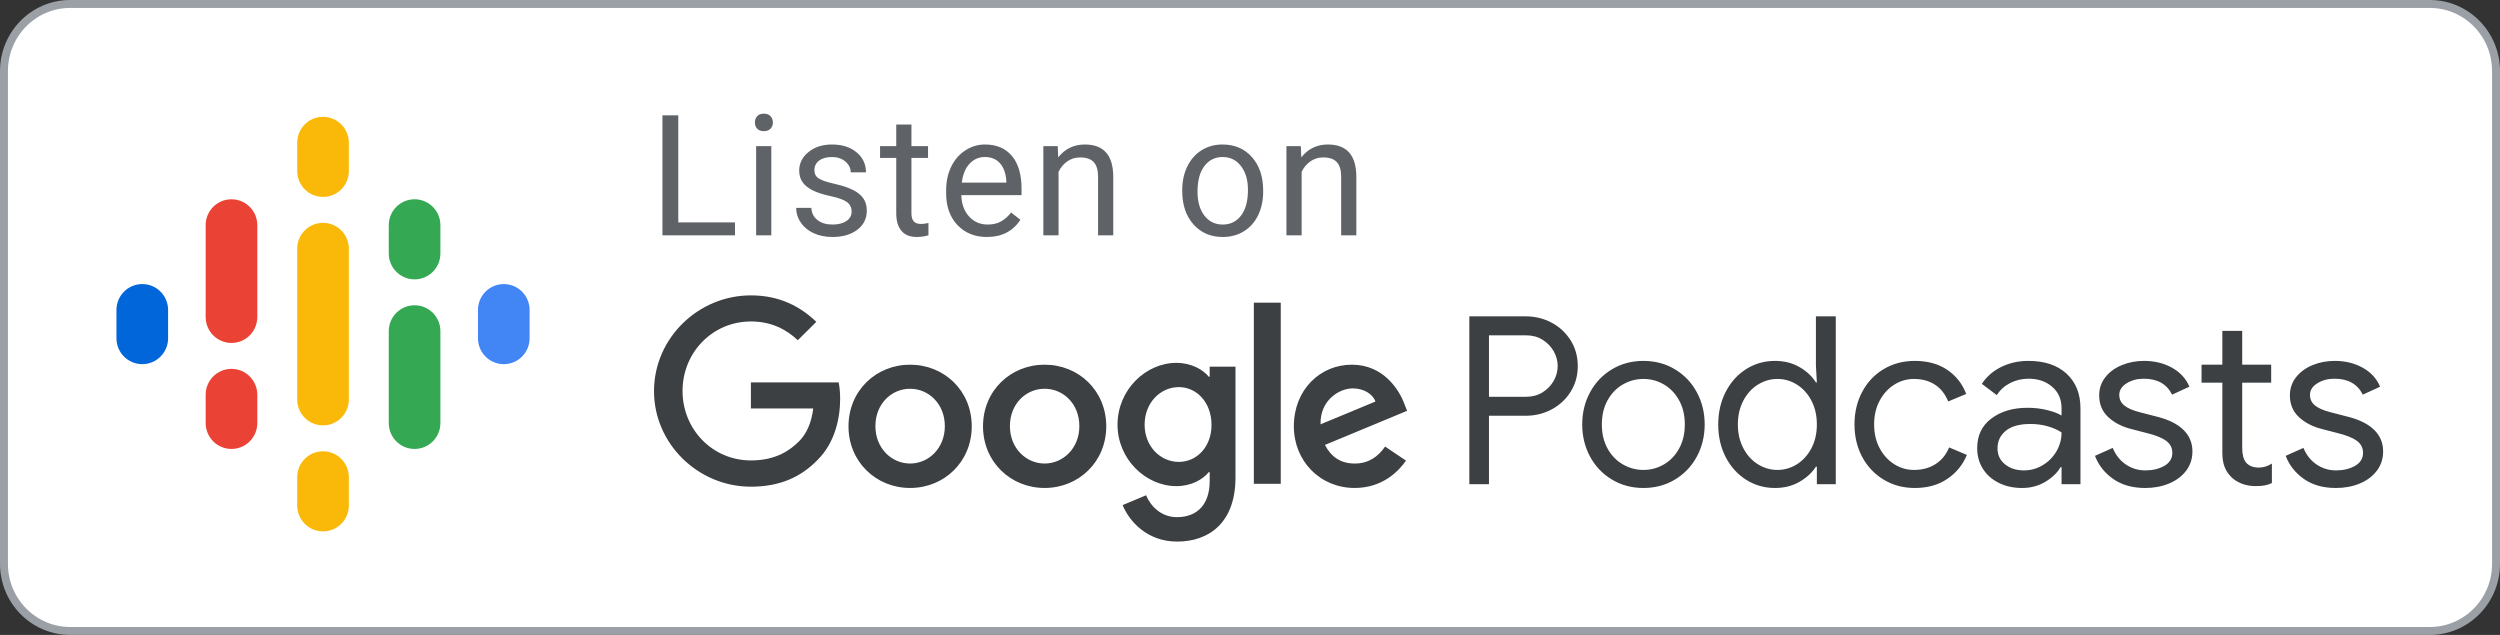
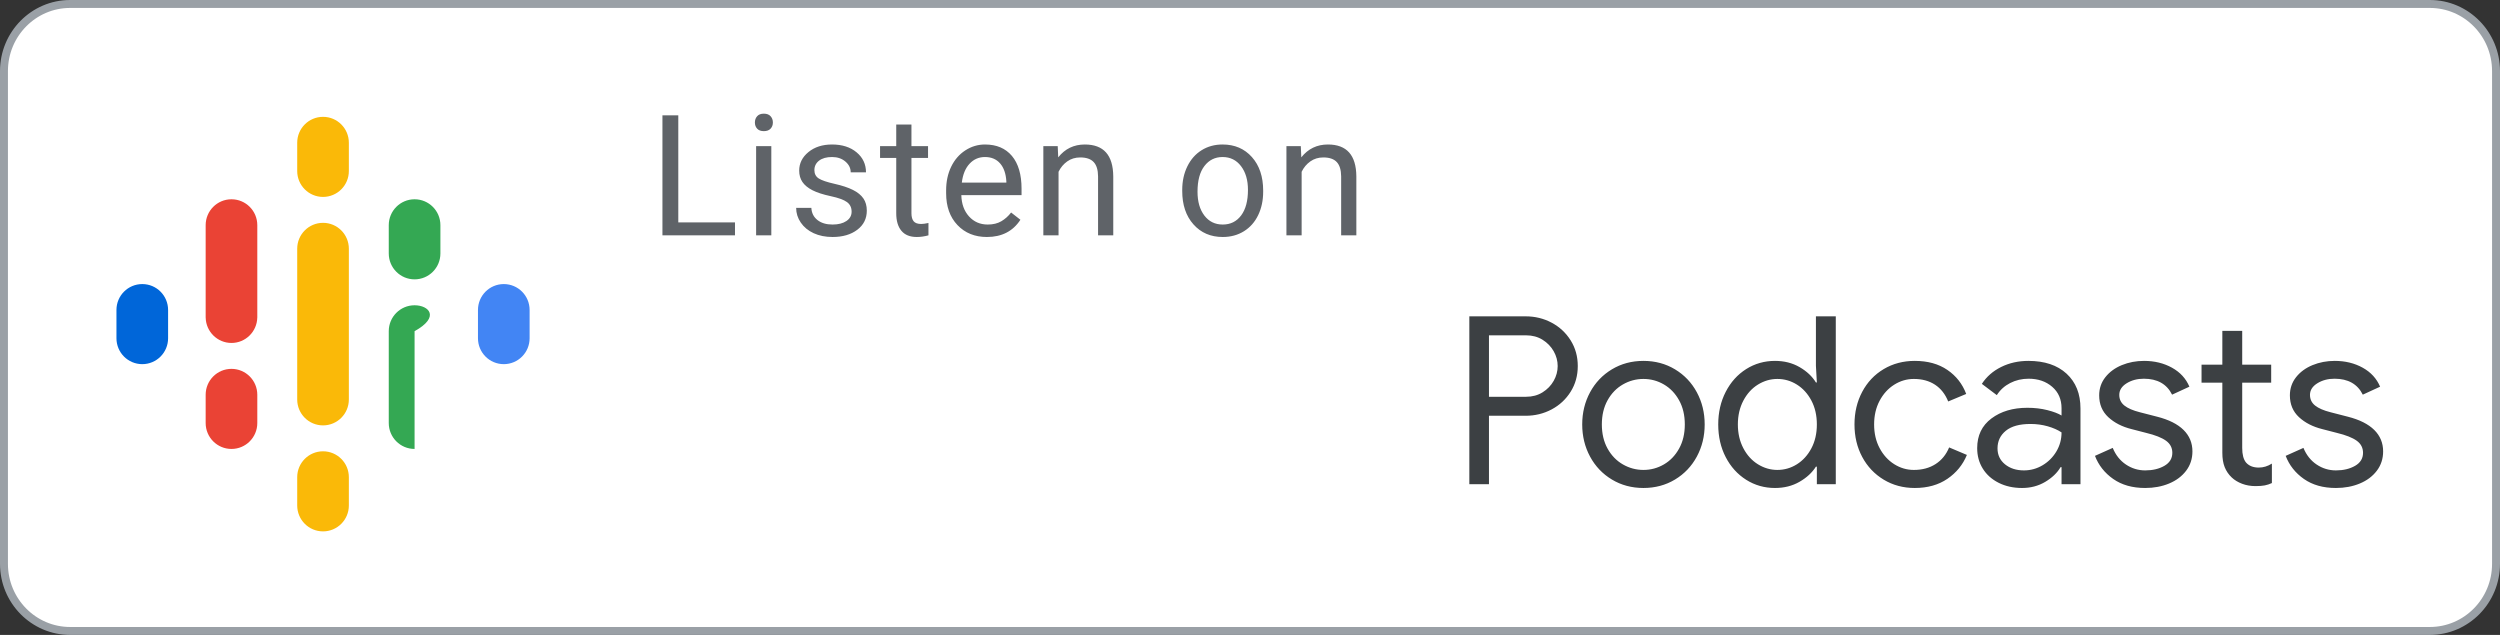
<svg xmlns="http://www.w3.org/2000/svg" width="315" height="80" viewBox="0 0 315 80" fill="none">
  <rect x="0" y="0" width="315" height="80" fill="#333333" stroke="none" />
  <g clip-path="url(#clip0_3116_55845)">
    <path d="M8.839 0.5H306.161C310.76 0.5 314.5 4.281 314.5 8.96V71.04C314.5 75.719 310.76 79.5 306.161 79.5H8.839C4.24 79.5 0.5 75.719 0.5 71.04V8.96C0.5 4.281 4.24 0.5 8.839 0.5Z" fill="white" stroke="#9AA0A6" />
    <path d="M17.927 35.793C16.128 35.793 14.673 37.253 14.673 39.057V42.619C14.673 44.423 16.128 45.883 17.927 45.883C19.725 45.883 21.18 44.423 21.18 42.619V39.057C21.18 37.253 19.725 35.793 17.927 35.793Z" fill="#0066D9" />
    <path d="M63.478 35.793C61.679 35.793 60.224 37.253 60.224 39.057V42.619C60.224 44.423 61.679 45.883 63.478 45.883C65.276 45.883 66.731 44.423 66.731 42.619V39.057C66.731 37.253 65.276 35.793 63.478 35.793Z" fill="#4285F4" />
    <path d="M29.166 46.477C27.368 46.477 25.913 47.937 25.913 49.741V53.302C25.913 55.107 27.368 56.567 29.166 56.567C30.965 56.567 32.42 55.107 32.42 53.302V49.741C32.42 47.937 30.965 46.477 29.166 46.477Z" fill="#EA4335" />
    <path d="M29.166 25.109C27.368 25.109 25.913 26.569 25.913 28.373V40.022H25.916C25.957 41.791 27.395 43.212 29.166 43.212C30.938 43.212 32.376 41.791 32.417 40.022H32.42V28.373C32.42 26.569 30.965 25.109 29.166 25.109Z" fill="#EA4335" />
    <path d="M52.237 25.109C50.439 25.109 48.984 26.569 48.984 28.373V31.935C48.984 33.739 50.439 35.199 52.237 35.199C54.036 35.199 55.491 33.739 55.491 31.935V28.373C55.491 26.569 54.036 25.109 52.237 25.109Z" fill="#34A853" />
    <path d="M40.702 14.722C38.904 14.722 37.448 16.182 37.448 17.986V21.548C37.448 23.352 38.904 24.812 40.702 24.812C42.5 24.812 43.956 23.352 43.956 21.548V17.986C43.956 16.182 42.5 14.722 40.702 14.722Z" fill="#FAB908" />
    <path d="M40.702 56.864C38.904 56.864 37.448 58.324 37.448 60.128V63.689C37.448 65.494 38.904 66.954 40.702 66.954C42.5 66.954 43.956 65.494 43.956 63.689V60.128C43.956 58.324 42.5 56.864 40.702 56.864Z" fill="#FAB908" />
-     <path d="M52.237 38.464C50.439 38.464 48.984 39.924 48.984 41.728V53.302C48.984 55.107 50.439 56.567 52.237 56.567C54.036 56.567 55.491 55.107 55.491 53.302V41.728C55.491 39.924 54.036 38.464 52.237 38.464Z" fill="#34A853" />
+     <path d="M52.237 38.464C50.439 38.464 48.984 39.924 48.984 41.728V53.302C48.984 55.107 50.439 56.567 52.237 56.567V41.728C55.491 39.924 54.036 38.464 52.237 38.464Z" fill="#34A853" />
    <path d="M43.956 31.341C43.956 29.537 42.5 28.077 40.702 28.077C38.904 28.077 37.448 29.537 37.448 31.341V39.256V42.423V50.335C37.448 52.139 38.904 53.599 40.702 53.599C42.5 53.599 43.956 52.139 43.956 50.335V42.42V39.256V31.341Z" fill="#FAB908" />
    <path d="M187.61 61.013V52.386H192.233C193.411 52.386 194.5 52.12 195.502 51.588C196.503 51.056 197.303 50.313 197.902 49.357C198.5 48.402 198.8 47.324 198.8 46.122C198.8 44.921 198.5 43.842 197.902 42.887C197.303 41.932 196.503 41.188 195.502 40.656C194.5 40.124 193.411 39.859 192.233 39.859H185.136V61.013H187.61ZM192.292 49.993H187.61V42.252H192.292C193.077 42.252 193.769 42.439 194.368 42.813C194.967 43.187 195.433 43.67 195.767 44.261C196.1 44.852 196.267 45.472 196.267 46.122C196.267 46.772 196.1 47.393 195.767 47.984C195.433 48.575 194.967 49.057 194.368 49.431C193.769 49.806 193.077 49.993 192.292 49.993ZM207.074 61.486C208.547 61.486 209.872 61.131 211.05 60.422C212.228 59.713 213.145 58.748 213.803 57.527C214.461 56.306 214.789 54.956 214.789 53.479C214.789 52.002 214.461 50.653 213.803 49.431C213.145 48.21 212.228 47.245 211.05 46.536C209.872 45.827 208.547 45.472 207.074 45.472C205.602 45.472 204.277 45.827 203.099 46.536C201.921 47.245 201.003 48.21 200.346 49.431C199.688 50.653 199.359 52.002 199.359 53.479C199.359 54.956 199.688 56.306 200.346 57.527C201.003 58.748 201.921 59.713 203.099 60.422C204.277 61.131 205.602 61.486 207.074 61.486ZM207.074 59.211C206.152 59.211 205.288 58.979 204.483 58.516C203.678 58.054 203.035 57.389 202.554 56.522C202.073 55.656 201.833 54.641 201.833 53.479C201.833 52.317 202.073 51.303 202.554 50.436C203.035 49.569 203.678 48.904 204.483 48.441C205.288 47.979 206.152 47.747 207.074 47.747C207.997 47.747 208.856 47.979 209.651 48.441C210.446 48.904 211.084 49.569 211.565 50.436C212.046 51.303 212.286 52.317 212.286 53.479C212.286 54.641 212.046 55.656 211.565 56.522C211.084 57.389 210.446 58.054 209.651 58.516C208.856 58.979 207.997 59.211 207.074 59.211ZM223.653 61.486C224.811 61.486 225.842 61.225 226.745 60.703C227.648 60.181 228.335 59.546 228.806 58.797H228.924V61.013H231.309V39.859H228.806V46.093L228.924 48.19H228.806C228.335 47.422 227.648 46.777 226.745 46.255C225.842 45.733 224.811 45.472 223.653 45.472C222.318 45.472 221.106 45.817 220.016 46.506C218.927 47.196 218.068 48.151 217.44 49.372C216.812 50.593 216.497 51.962 216.497 53.479C216.497 55.015 216.812 56.389 217.44 57.6C218.068 58.812 218.927 59.762 220.016 60.452C221.106 61.141 222.318 61.486 223.653 61.486ZM223.948 59.211C223.084 59.211 222.269 58.974 221.503 58.502C220.738 58.029 220.124 57.354 219.663 56.478C219.202 55.601 218.971 54.602 218.971 53.479C218.971 52.356 219.202 51.357 219.663 50.48C220.124 49.604 220.738 48.929 221.503 48.456C222.269 47.984 223.084 47.747 223.948 47.747C224.831 47.747 225.651 47.984 226.406 48.456C227.162 48.929 227.771 49.599 228.232 50.465C228.693 51.332 228.924 52.337 228.924 53.479C228.924 54.621 228.693 55.626 228.232 56.493C227.771 57.359 227.162 58.029 226.406 58.502C225.651 58.974 224.831 59.211 223.948 59.211ZM241.262 61.486C242.872 61.486 244.241 61.102 245.37 60.334C246.499 59.565 247.319 58.561 247.829 57.32L245.591 56.374C245.218 57.281 244.649 57.98 243.883 58.472C243.118 58.965 242.205 59.211 241.145 59.211C240.261 59.211 239.437 58.969 238.671 58.487C237.905 58.004 237.292 57.33 236.831 56.463C236.369 55.596 236.139 54.602 236.139 53.479C236.139 52.356 236.369 51.362 236.831 50.495C237.292 49.628 237.905 48.954 238.671 48.471C239.437 47.989 240.261 47.747 241.145 47.747C242.185 47.747 243.073 47.989 243.81 48.471C244.546 48.954 245.1 49.658 245.473 50.584L247.741 49.638C247.27 48.377 246.479 47.368 245.37 46.61C244.261 45.851 242.892 45.472 241.262 45.472C239.81 45.472 238.504 45.817 237.346 46.506C236.188 47.196 235.285 48.151 234.637 49.372C233.989 50.593 233.665 51.962 233.665 53.479C233.665 54.996 233.989 56.36 234.637 57.571C235.285 58.782 236.188 59.738 237.346 60.437C238.504 61.136 239.81 61.486 241.262 61.486ZM254.779 61.486C255.858 61.486 256.83 61.23 257.694 60.718C258.558 60.205 259.206 59.585 259.637 58.856H259.755V61.013H262.14V51.47C262.14 49.618 261.556 48.156 260.388 47.082C259.22 46.009 257.615 45.472 255.574 45.472C254.317 45.472 253.174 45.728 252.143 46.24C251.112 46.752 250.303 47.462 249.714 48.368L251.598 49.786C252.011 49.136 252.57 48.629 253.277 48.264C253.984 47.9 254.759 47.718 255.603 47.718C256.801 47.718 257.792 48.057 258.577 48.737C259.363 49.416 259.755 50.318 259.755 51.44V52.356C259.343 52.1 258.749 51.874 257.974 51.677C257.198 51.48 256.359 51.381 255.456 51.381C253.63 51.381 252.119 51.829 250.921 52.726C249.724 53.622 249.125 54.868 249.125 56.463C249.125 57.428 249.36 58.29 249.832 59.048C250.303 59.807 250.97 60.402 251.834 60.836C252.698 61.269 253.679 61.486 254.779 61.486ZM255.014 59.27C254.052 59.27 253.257 59.014 252.629 58.502C252.001 57.99 251.687 57.32 251.687 56.493C251.687 55.587 252.035 54.848 252.732 54.277C253.429 53.706 254.465 53.42 255.839 53.42C256.604 53.42 257.331 53.518 258.018 53.715C258.705 53.912 259.284 54.168 259.755 54.483C259.755 55.35 259.539 56.148 259.107 56.877C258.675 57.605 258.096 58.187 257.37 58.62C256.644 59.053 255.858 59.27 255.014 59.27ZM270.297 61.486C271.397 61.486 272.398 61.299 273.301 60.924C274.204 60.55 274.92 60.013 275.451 59.314C275.981 58.615 276.246 57.802 276.246 56.877C276.246 55.813 275.873 54.912 275.127 54.173C274.381 53.435 273.271 52.878 271.799 52.504L269.62 51.943C268.756 51.726 268.108 51.445 267.676 51.101C267.245 50.756 267.029 50.308 267.029 49.756C267.029 49.165 267.338 48.678 267.956 48.294C268.575 47.91 269.296 47.718 270.121 47.718C271.829 47.718 273.016 48.387 273.684 49.727L275.863 48.722C275.431 47.698 274.7 46.9 273.669 46.329C272.638 45.758 271.465 45.472 270.15 45.472C269.149 45.472 268.216 45.65 267.353 46.004C266.489 46.359 265.797 46.866 265.277 47.526C264.756 48.185 264.496 48.949 264.496 49.815C264.496 50.938 264.879 51.854 265.645 52.563C266.41 53.272 267.392 53.774 268.589 54.07L270.415 54.543C271.554 54.818 272.388 55.148 272.918 55.532C273.448 55.916 273.713 56.424 273.713 57.054C273.713 57.763 273.379 58.31 272.712 58.694C272.044 59.078 271.24 59.27 270.297 59.27C269.414 59.27 268.604 59.024 267.868 58.531C267.132 58.039 266.577 57.34 266.204 56.434L263.966 57.438C264.418 58.62 265.183 59.59 266.263 60.348C267.343 61.107 268.688 61.486 270.297 61.486ZM284.196 61.249C284.667 61.249 285.055 61.22 285.359 61.161C285.664 61.102 285.963 61.003 286.258 60.865V58.413C285.728 58.748 285.178 58.915 284.609 58.915C283.902 58.915 283.362 58.699 282.989 58.265C282.675 57.871 282.518 57.261 282.518 56.434V48.22H286.169V45.945H282.518V41.69H280.015V45.945H277.394V48.22H280.015V57.054C280.015 57.763 280.113 58.364 280.309 58.856C280.506 59.349 280.8 59.782 281.193 60.156C281.546 60.491 281.983 60.757 282.503 60.954C283.023 61.151 283.588 61.249 284.196 61.249ZM294.326 61.486C295.425 61.486 296.427 61.299 297.33 60.924C298.233 60.55 298.949 60.013 299.479 59.314C300.009 58.615 300.274 57.802 300.274 56.877C300.274 55.813 299.901 54.912 299.155 54.173C298.409 53.435 297.3 52.878 295.828 52.504L293.649 51.943C292.785 51.726 292.137 51.445 291.705 51.101C291.273 50.756 291.058 50.308 291.058 49.756C291.058 49.165 291.367 48.678 291.985 48.294C292.603 47.91 293.325 47.718 294.149 47.718C295.857 47.718 297.045 48.387 297.713 49.727L299.892 48.722C299.46 47.698 298.728 46.9 297.698 46.329C296.667 45.758 295.494 45.472 294.179 45.472C293.178 45.472 292.245 45.65 291.381 46.004C290.518 46.359 289.826 46.866 289.305 47.526C288.785 48.185 288.525 48.949 288.525 49.815C288.525 50.938 288.908 51.854 289.673 52.563C290.439 53.272 291.421 53.774 292.618 54.07L294.444 54.543C295.583 54.818 296.417 55.148 296.947 55.532C297.477 55.916 297.742 56.424 297.742 57.054C297.742 57.763 297.408 58.31 296.741 58.694C296.073 59.078 295.268 59.27 294.326 59.27C293.443 59.27 292.633 59.024 291.897 58.531C291.161 58.039 290.606 57.34 290.233 56.434L287.995 57.438C288.447 58.62 289.212 59.59 290.292 60.348C291.372 61.107 292.716 61.486 294.326 61.486Z" fill="#3C4043" />
-     <path d="M148.229 45.72C150.084 45.72 151.55 46.547 152.306 47.466H152.42V46.202H155.672V60.151C155.672 65.896 152.306 68.24 148.321 68.24C144.564 68.24 142.297 65.712 141.45 63.644L144.404 62.403C144.931 63.667 146.213 65.161 148.298 65.161C150.84 65.161 152.42 63.575 152.42 60.611V59.485H152.306C151.55 60.427 150.084 61.254 148.229 61.254C144.358 61.254 140.808 57.853 140.808 53.51C140.808 49.121 144.358 45.72 148.229 45.72ZM114.676 45.95C118.958 45.95 122.44 49.213 122.44 53.717C122.44 58.198 118.958 61.484 114.676 61.484C110.393 61.484 106.911 58.198 106.911 53.717C106.911 49.213 110.393 45.95 114.676 45.95ZM131.624 45.95C135.907 45.95 139.388 49.213 139.388 53.717C139.388 58.198 135.907 61.484 131.624 61.484C127.341 61.484 123.86 58.198 123.86 53.717C123.86 49.213 127.341 45.95 131.624 45.95ZM170.331 45.95C174.339 45.95 176.308 49.144 176.95 50.89L177.293 51.764L166.941 56.061C167.743 57.6 168.956 58.405 170.697 58.405C172.438 58.405 173.629 57.554 174.522 56.267L177.156 58.037C176.285 59.301 174.247 61.484 170.697 61.484C166.3 61.484 163.024 58.06 163.024 53.717C163.024 49.098 166.345 45.95 170.331 45.95ZM94.612 37.217C98.277 37.217 100.888 38.665 102.857 40.55L100.521 42.87C99.124 41.538 97.223 40.504 94.612 40.504C89.78 40.504 86.001 44.41 86.001 49.259C86.001 54.107 89.78 58.014 94.612 58.014C97.75 58.014 99.537 56.75 100.682 55.601C101.621 54.659 102.239 53.303 102.468 51.465H94.612V48.179H105.675C105.789 48.776 105.858 49.465 105.858 50.247C105.858 52.729 105.194 55.785 103.018 57.945C100.888 60.151 98.185 61.323 94.612 61.323C87.97 61.323 82.405 55.923 82.405 49.282C82.405 42.618 87.97 37.217 94.612 37.217ZM161.375 38.137V60.955H157.986V38.137H161.375ZM114.676 48.983C112.317 48.983 110.301 50.89 110.301 53.694C110.301 56.474 112.339 58.405 114.676 58.405C117.012 58.405 119.05 56.474 119.05 53.694C119.05 50.89 117.012 48.983 114.676 48.983ZM131.624 48.983C129.265 48.983 127.249 50.89 127.249 53.694C127.249 56.474 129.288 58.405 131.624 58.405C133.96 58.405 135.999 56.474 135.999 53.694C135.999 50.89 133.983 48.983 131.624 48.983ZM148.527 48.776C146.191 48.776 144.221 50.775 144.221 53.51C144.221 56.221 146.191 58.198 148.527 58.198C150.84 58.198 152.672 56.245 152.649 53.51C152.649 50.775 150.84 48.776 148.527 48.776ZM170.445 48.937C168.704 48.937 166.3 50.477 166.391 53.464L173.308 50.592C172.942 49.603 171.796 48.937 170.445 48.937Z" fill="#3C4043" />
    <path d="M92.609 29.653V28.022H85.465V14.53H83.467V29.653H92.609ZM96.244 16.524C96.617 16.524 96.9 16.42 97.093 16.212C97.287 16.005 97.383 15.745 97.383 15.433C97.383 15.122 97.287 14.858 97.093 14.644C96.9 14.429 96.617 14.322 96.244 14.322C95.872 14.322 95.59 14.429 95.401 14.644C95.211 14.858 95.116 15.122 95.116 15.433C95.116 15.745 95.211 16.005 95.401 16.212C95.59 16.42 95.872 16.524 96.244 16.524ZM97.186 29.653V18.414H95.271V29.653H97.186ZM104.901 29.861C106.178 29.861 107.217 29.558 108.017 28.952C108.818 28.346 109.218 27.541 109.218 26.537C109.218 25.934 109.075 25.424 108.788 25.005C108.502 24.586 108.062 24.227 107.469 23.93C106.875 23.632 106.1 23.376 105.144 23.161C104.189 22.946 103.528 22.721 103.162 22.486C102.796 22.25 102.613 21.901 102.613 21.437C102.613 20.945 102.81 20.547 103.203 20.242C103.597 19.938 104.142 19.785 104.839 19.785C105.515 19.785 106.076 19.976 106.521 20.357C106.966 20.738 107.189 21.191 107.189 21.717H109.115C109.115 20.692 108.719 19.851 107.929 19.193C107.139 18.535 106.109 18.206 104.839 18.206C103.631 18.206 102.639 18.525 101.863 19.162C101.086 19.799 100.698 20.578 100.698 21.499C100.698 22.053 100.834 22.531 101.107 22.933C101.38 23.334 101.801 23.68 102.37 23.971C102.939 24.262 103.709 24.511 104.679 24.719C105.648 24.927 106.328 25.174 106.718 25.462C107.108 25.749 107.303 26.153 107.303 26.672C107.303 27.164 107.084 27.556 106.645 27.851C106.207 28.145 105.626 28.292 104.901 28.292C104.114 28.292 103.481 28.104 103.001 27.726C102.522 27.349 102.265 26.838 102.23 26.194H100.315C100.315 26.859 100.51 27.477 100.9 28.048C101.29 28.619 101.83 29.064 102.52 29.383C103.21 29.701 104.004 29.861 104.901 29.861ZM115.514 29.861C115.991 29.861 116.481 29.791 116.985 29.653V28.095C116.598 28.178 116.294 28.22 116.074 28.22C115.625 28.22 115.307 28.107 115.121 27.882C114.935 27.657 114.842 27.319 114.842 26.869V19.9H116.933V18.414H114.842V15.693H112.926V18.414H110.887V19.9H112.926V26.869C112.926 27.825 113.144 28.562 113.579 29.082C114.013 29.601 114.659 29.861 115.514 29.861ZM124.347 29.861C126.224 29.861 127.632 29.137 128.571 27.69L127.401 26.776C127.049 27.233 126.639 27.6 126.169 27.877C125.7 28.154 125.127 28.292 124.451 28.292C123.498 28.292 122.713 27.951 122.096 27.269C121.478 26.587 121.155 25.692 121.128 24.584H128.716V23.784C128.716 21.991 128.312 20.613 127.505 19.65C126.697 18.688 125.565 18.206 124.109 18.206C123.219 18.206 122.392 18.454 121.63 18.949C120.867 19.444 120.274 20.13 119.849 21.006C119.425 21.882 119.212 22.877 119.212 23.992V24.345C119.212 26.021 119.689 27.359 120.641 28.36C121.593 29.36 122.829 29.861 124.347 29.861ZM126.801 23.005H121.19C121.314 21.987 121.638 21.196 122.163 20.632C122.687 20.067 123.336 19.785 124.109 19.785C124.91 19.785 125.545 20.054 126.014 20.59C126.483 21.127 126.746 21.884 126.801 22.86V23.005ZM133.377 29.653V21.645C133.639 21.105 134.005 20.668 134.474 20.336C134.943 20.003 135.489 19.837 136.11 19.837C136.876 19.837 137.44 20.031 137.802 20.419C138.165 20.807 138.349 21.406 138.356 22.216V29.653H140.271V22.226C140.251 19.546 139.057 18.206 136.689 18.206C135.309 18.206 134.191 18.747 133.335 19.827L133.273 18.414H131.461V29.653H133.377ZM154.065 29.861C155.073 29.861 155.965 29.618 156.741 29.134C157.518 28.649 158.115 27.972 158.532 27.103C158.95 26.234 159.159 25.252 159.159 24.158V24.023C159.159 22.264 158.688 20.855 157.745 19.796C156.803 18.736 155.57 18.206 154.044 18.206C153.057 18.206 152.179 18.445 151.41 18.923C150.64 19.401 150.04 20.08 149.608 20.959C149.177 21.838 148.961 22.829 148.961 23.93V24.065C148.961 25.81 149.432 27.212 150.374 28.271C151.317 29.331 152.547 29.861 154.065 29.861ZM154.065 28.292C153.099 28.292 152.328 27.915 151.751 27.16C151.175 26.405 150.887 25.405 150.887 24.158C150.887 22.753 151.177 21.672 151.757 20.918C152.336 20.163 153.099 19.785 154.044 19.785C155.011 19.785 155.785 20.168 156.369 20.933C156.952 21.698 157.243 22.697 157.243 23.93C157.243 25.308 156.957 26.379 156.384 27.145C155.811 27.91 155.038 28.292 154.065 28.292ZM164.006 29.653V21.645C164.268 21.105 164.634 20.668 165.103 20.336C165.572 20.003 166.118 19.837 166.739 19.837C167.505 19.837 168.069 20.031 168.431 20.419C168.794 20.807 168.978 21.406 168.985 22.216V29.653H170.9V22.226C170.88 19.546 169.686 18.206 167.318 18.206C165.938 18.206 164.82 18.747 163.964 19.827L163.902 18.414H162.09V29.653H164.006Z" fill="#5F6368" />
  </g>
  <defs>
    <clipPath id="clip0_3116_55845">
      <rect width="315" height="80" fill="white" />
    </clipPath>
  </defs>
</svg>